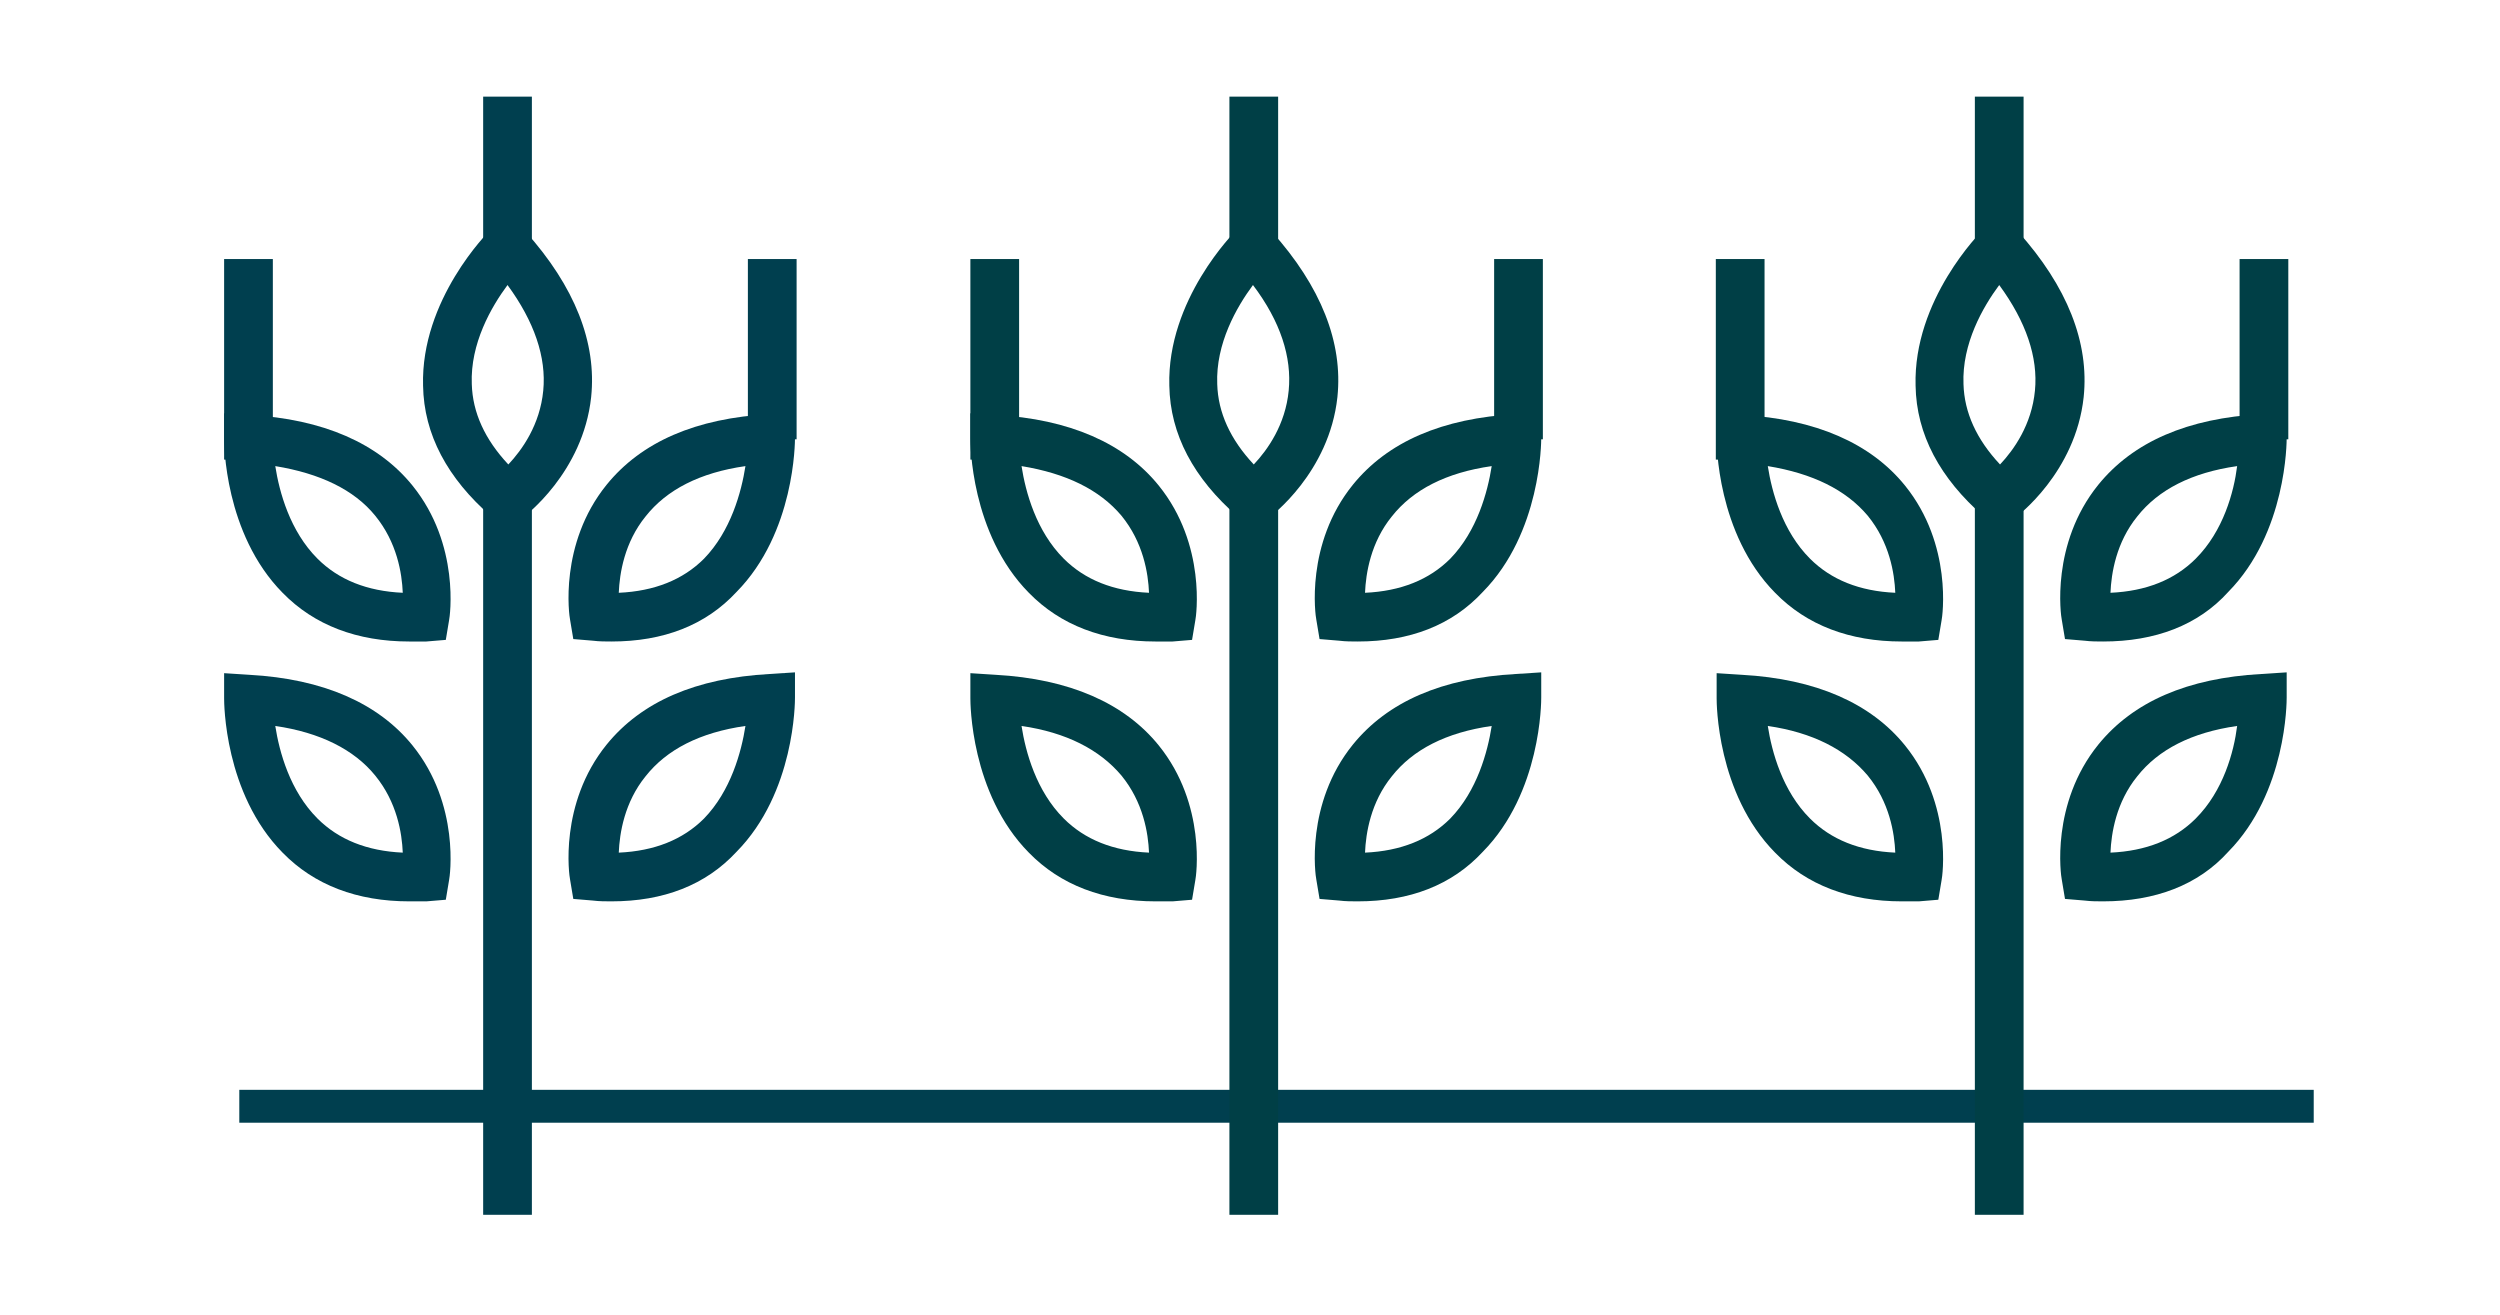
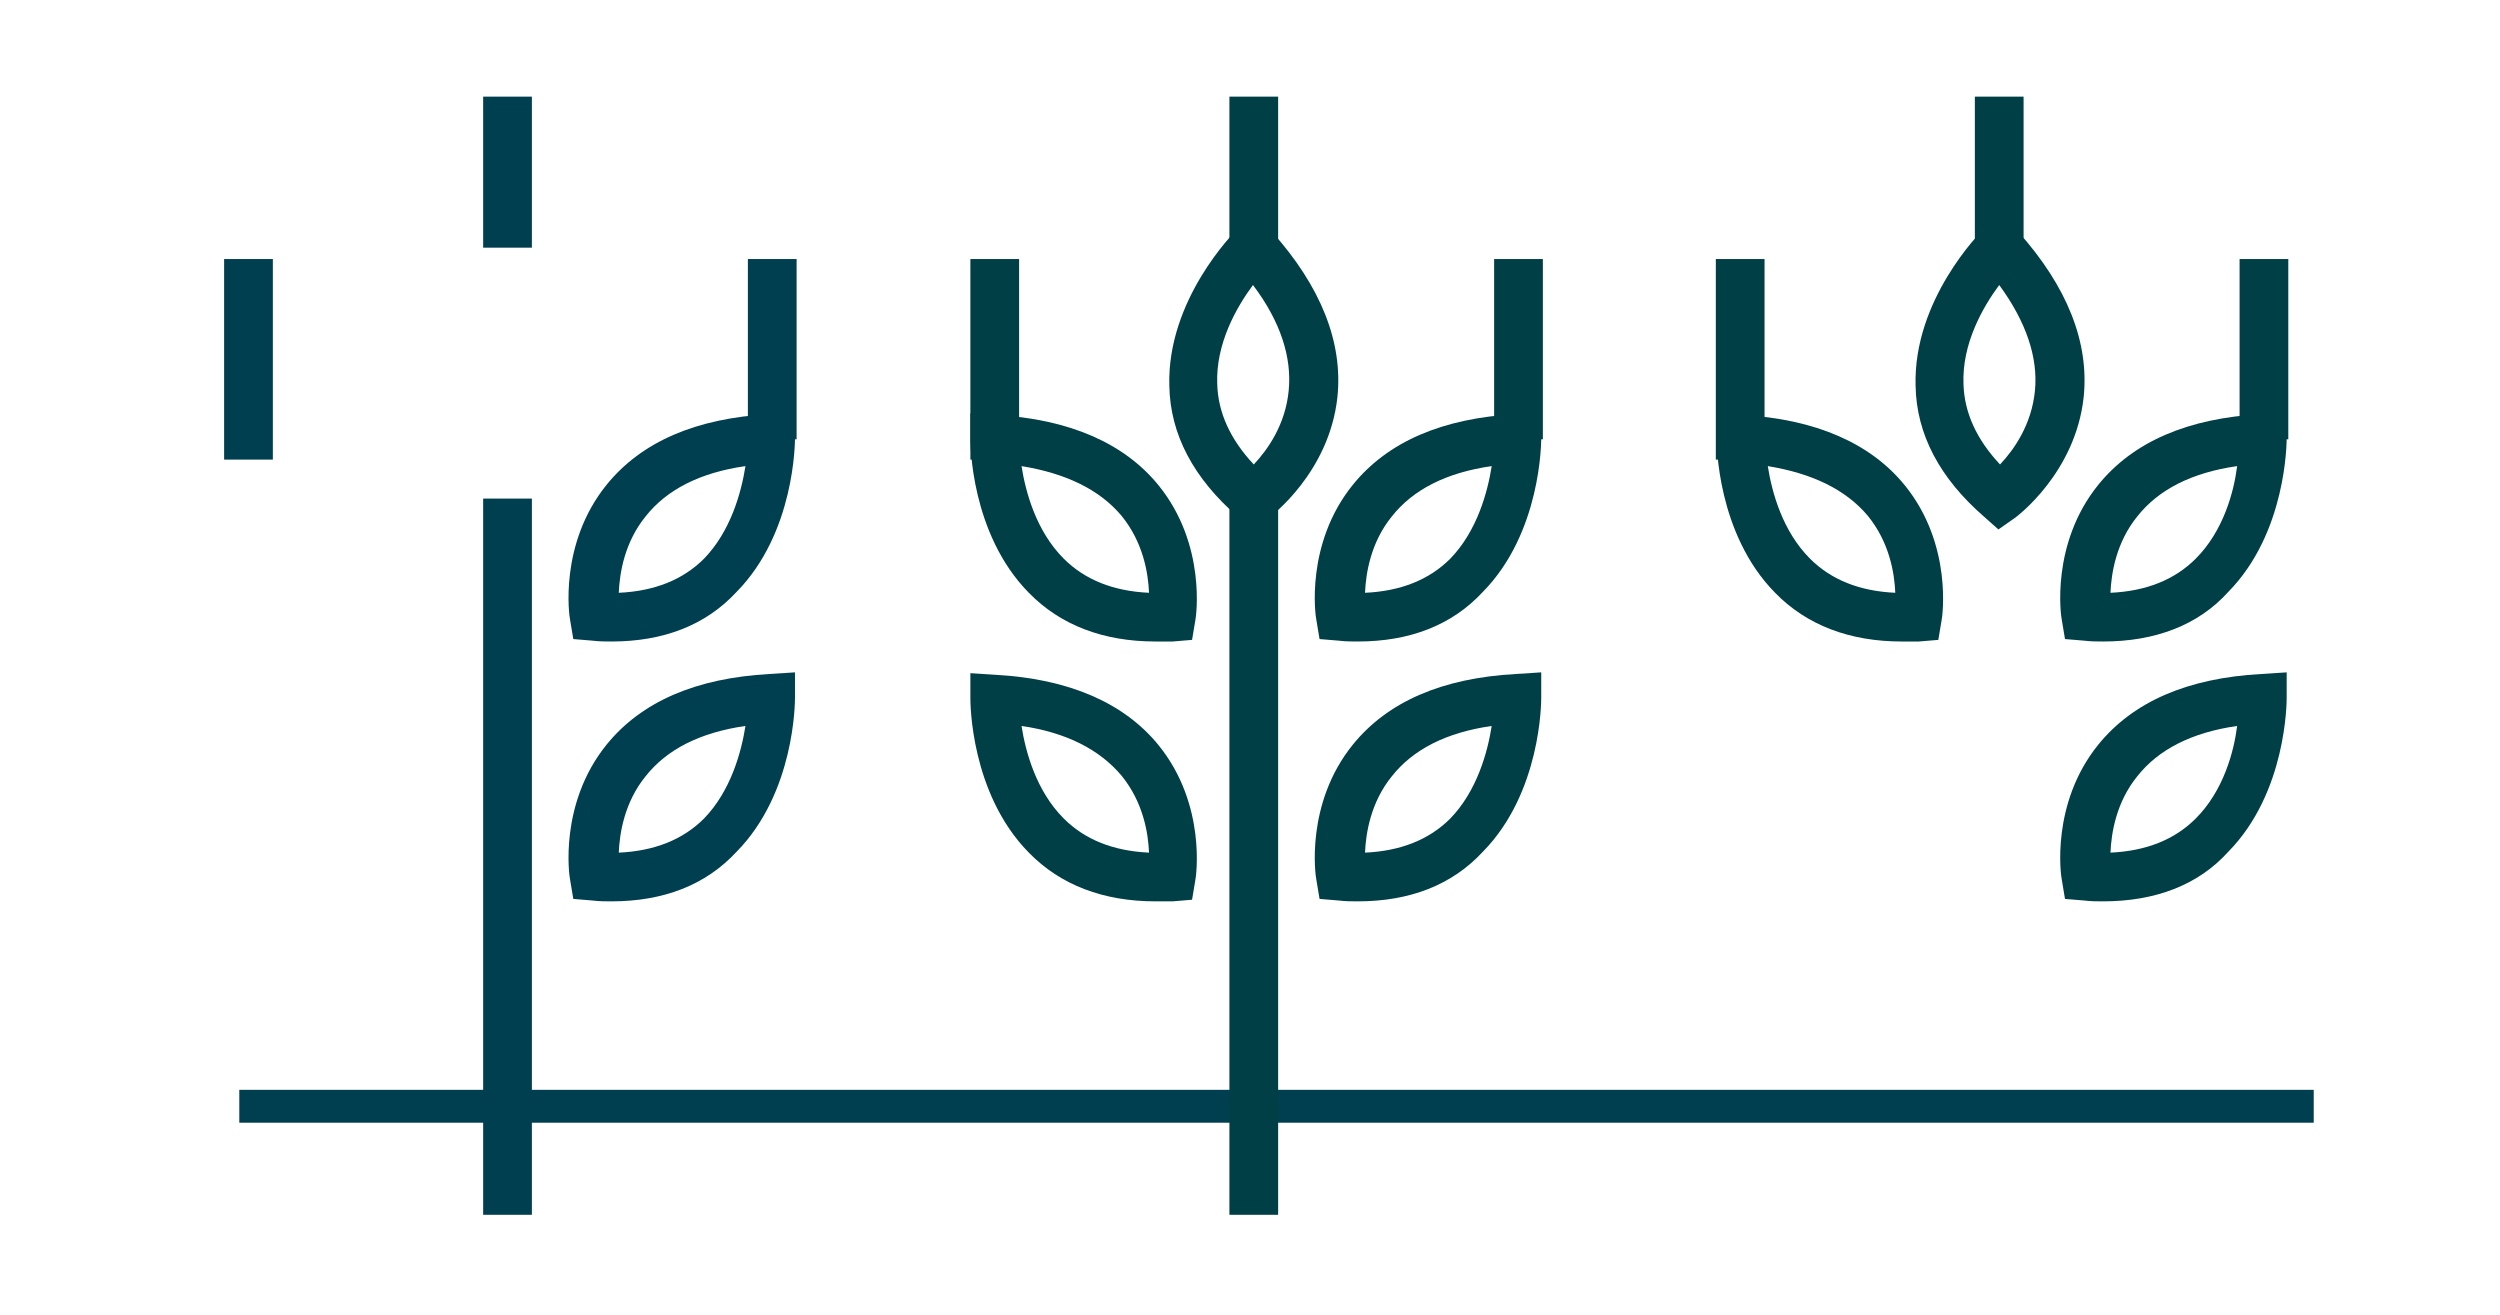
<svg xmlns="http://www.w3.org/2000/svg" version="1.1" id="Layer_1" x="0px" y="0px" viewBox="0 0 307.87 162" style="enable-background:new 0 0 307.87 162;" xml:space="preserve">
  <style type="text/css">
	.st0{fill:#003F4F;}
	.st1{fill:#003F46;}
</style>
  <polyline class="st0" points="284.93,138.26 29.47,138.26 29.47,134.21 284.93,134.21 " />
  <g>
    <g>
      <rect x="59.5" y="61.4" class="st0" width="6" height="88.2" />
    </g>
    <g>
-       <path class="st0" d="M62.3,65.2l-1.8-1.6c-5.4-4.7-8.3-10.1-8.4-16.1c-0.3-10.6,8-18.9,8.3-19.2l2.2-2.2l2.1,2.4    c6.1,6.8,8.8,13.7,8.1,20.4c-1,9.3-8.2,14.7-8.5,14.9L62.3,65.2z M62.5,35.1c-2,2.7-4.6,7.2-4.4,12.2c0.1,3.5,1.6,6.8,4.5,9.9    c1.7-1.8,3.9-4.9,4.3-9.1C67.3,44,65.8,39.6,62.5,35.1z" />
-     </g>
+       </g>
    <g>
-       <path class="st0" d="M50.4,79L50.4,79c-6.4,0-11.7-2-15.6-6c-7.2-7.3-7.2-18.5-7.2-19v-3.1l3.1,0.2c9.1,0.5,15.9,3.5,20.1,8.7    c5.9,7.3,4.6,16.2,4.5,16.6l-0.4,2.4L52.5,79C51.9,79,51.1,79,50.4,79z M33.9,57.4c0.5,3.2,1.8,8,5.2,11.4c2.6,2.6,6.1,4,10.5,4.2    c-0.1-2.4-0.7-6.2-3.4-9.5C43.6,60.3,39.4,58.3,33.9,57.4z" />
-     </g>
+       </g>
    <g>
      <path class="st0" d="M75.3,79c-0.7,0-1.5,0-2.3-0.1l-2.4-0.2l-0.4-2.4c-0.1-0.4-1.4-9.3,4.5-16.6c4.3-5.3,11-8.2,20.1-8.7l3.1-0.2    v3.1c0,0.5,0,11.7-7.2,19C86.9,77,81.7,79,75.3,79z M91.8,57.4c-5.6,0.8-9.7,2.9-12.3,6.2c-2.6,3.2-3.2,7-3.3,9.4    c4.4-0.2,7.9-1.6,10.5-4.2C90,65.4,91.3,60.6,91.8,57.4z" />
    </g>
    <g>
-       <path class="st0" d="M50.4,111L50.4,111c-6.4,0-11.7-2-15.6-6c-7.2-7.3-7.2-18.5-7.2-19v-3.1l3.1,0.2c9.1,0.5,15.9,3.5,20.1,8.7    c5.9,7.3,4.6,16.2,4.5,16.6l-0.4,2.4l-2.4,0.2C51.9,111,51.1,111,50.4,111z M33.9,89.4c0.5,3.2,1.8,8,5.2,11.4    c2.6,2.6,6.1,4,10.5,4.2c-0.1-2.4-0.7-6.2-3.4-9.5C43.6,92.3,39.4,90.2,33.9,89.4z" />
-     </g>
+       </g>
    <g>
      <path class="st0" d="M75.3,111c-0.7,0-1.5,0-2.3-0.1l-2.4-0.2l-0.4-2.4c-0.1-0.4-1.4-9.3,4.5-16.6c4.3-5.3,11-8.2,20.1-8.7    l3.1-0.2v3.1c0,0.5,0,11.7-7.2,19C86.9,109,81.7,111,75.3,111z M91.8,89.4c-5.6,0.8-9.7,2.9-12.3,6.2c-2.6,3.2-3.2,7-3.3,9.4    c4.4-0.2,7.9-1.6,10.5-4.2C90,97.4,91.3,92.6,91.8,89.4z" />
    </g>
    <g>
      <rect x="92.1" y="31.9" class="st0" width="6" height="22.2" />
    </g>
    <g>
      <rect x="27.6" y="31.9" class="st0" width="6" height="24.7" />
    </g>
    <g>
      <rect x="59.5" y="11.9" class="st0" width="6" height="18.6" />
    </g>
  </g>
  <g>
    <g>
      <rect x="151.4" y="61.4" class="st1" width="6" height="88.2" />
    </g>
    <g>
      <path class="st1" d="M154.2,65.2l-1.8-1.6c-5.4-4.7-8.3-10.1-8.4-16.1c-0.3-10.6,8-18.9,8.3-19.2l2.2-2.2l2.1,2.4    c6.1,6.8,8.8,13.7,8.1,20.4c-1,9.3-8.2,14.7-8.5,14.9L154.2,65.2z M154.3,35.1c-2,2.7-4.6,7.2-4.4,12.2c0.1,3.5,1.6,6.8,4.5,9.9    c1.7-1.8,3.9-4.9,4.3-9.1C159.1,44,157.7,39.6,154.3,35.1z" />
    </g>
    <g>
      <path class="st1" d="M142.3,79L142.3,79c-6.4,0-11.7-2-15.6-6c-7.2-7.3-7.2-18.5-7.2-19v-3.1l3.1,0.2c9.1,0.5,15.9,3.5,20.1,8.7    c5.9,7.3,4.6,16.2,4.5,16.6l-0.4,2.4l-2.4,0.2C143.8,79,143,79,142.3,79z M125.8,57.4c0.5,3.2,1.8,8,5.2,11.4    c2.6,2.6,6.1,4,10.5,4.2c-0.1-2.4-0.7-6.2-3.4-9.5C135.4,60.3,131.3,58.3,125.8,57.4z" />
    </g>
    <g>
      <path class="st1" d="M167.2,79c-0.7,0-1.5,0-2.3-0.1l-2.4-0.2l-0.4-2.4c-0.1-0.4-1.4-9.3,4.5-16.6c4.3-5.3,11-8.2,20.1-8.7    l3.1-0.2v3.1c0,0.5,0,11.7-7.2,19C178.8,77,173.6,79,167.2,79z M183.7,57.4c-5.6,0.8-9.7,2.9-12.3,6.2c-2.6,3.2-3.2,7-3.3,9.4    c4.4-0.2,7.9-1.6,10.5-4.2C181.9,65.4,183.2,60.6,183.7,57.4z" />
    </g>
    <g>
      <path class="st1" d="M142.3,111L142.3,111c-6.4,0-11.7-2-15.6-6c-7.2-7.3-7.2-18.5-7.2-19v-3.1l3.1,0.2c9.1,0.5,15.9,3.5,20.1,8.7    c5.9,7.3,4.6,16.2,4.5,16.6l-0.4,2.4l-2.4,0.2C143.8,111,143,111,142.3,111z M125.8,89.4c0.5,3.2,1.8,8,5.2,11.4    c2.6,2.6,6.1,4,10.5,4.2c-0.1-2.4-0.7-6.2-3.4-9.5C135.4,92.3,131.3,90.2,125.8,89.4z" />
    </g>
    <g>
      <path class="st1" d="M167.2,111c-0.7,0-1.5,0-2.3-0.1l-2.4-0.2l-0.4-2.4c-0.1-0.4-1.4-9.3,4.5-16.6c4.3-5.3,11-8.2,20.1-8.7    l3.1-0.2v3.1c0,0.5,0,11.7-7.2,19C178.8,109,173.6,111,167.2,111z M183.7,89.4c-5.6,0.8-9.7,2.9-12.3,6.2c-2.6,3.2-3.2,7-3.3,9.4    c4.4-0.2,7.9-1.6,10.5-4.2C181.9,97.4,183.2,92.6,183.7,89.4z" />
    </g>
    <g>
      <rect x="184" y="31.9" class="st1" width="6" height="22.2" />
    </g>
    <g>
      <rect x="119.5" y="31.9" class="st1" width="6" height="24.7" />
    </g>
    <g>
      <rect x="151.4" y="11.9" class="st1" width="6" height="18.6" />
    </g>
  </g>
  <g>
    <g>
-       <rect x="243.2" y="61.4" class="st1" width="6" height="88.2" />
-     </g>
+       </g>
    <g>
      <path class="st1" d="M246.1,65.2l-1.8-1.6c-5.4-4.7-8.3-10.1-8.4-16.1c-0.3-10.6,8-18.9,8.3-19.2l2.2-2.2l2.1,2.4    c6.1,6.8,8.8,13.7,8.1,20.4c-1,9.3-8.2,14.7-8.5,14.9L246.1,65.2z M246.2,35.1c-2,2.7-4.6,7.2-4.4,12.2c0.1,3.5,1.6,6.8,4.5,9.9    c1.7-1.8,3.9-4.9,4.3-9.1C251,44,249.5,39.6,246.2,35.1z" />
    </g>
    <g>
      <path class="st1" d="M234.2,79L234.2,79c-6.4,0-11.7-2-15.6-6c-7.2-7.3-7.2-18.5-7.2-19v-3.1l3.1,0.2c9.1,0.5,15.9,3.5,20.1,8.7    c5.9,7.3,4.6,16.2,4.5,16.6l-0.4,2.4l-2.4,0.2C235.7,79,234.9,79,234.2,79z M217.7,57.4c0.5,3.2,1.8,8,5.2,11.4    c2.6,2.6,6.1,4,10.5,4.2c-0.1-2.4-0.7-6.2-3.4-9.5C227.3,60.3,223.2,58.3,217.7,57.4z" />
    </g>
    <g>
      <path class="st1" d="M259,79c-0.7,0-1.5,0-2.3-0.1l-2.4-0.2l-0.4-2.4c-0.1-0.4-1.4-9.3,4.5-16.6c4.3-5.3,11-8.2,20.1-8.7l3.1-0.2    v3.1c0,0.5,0,11.7-7.2,19C270.7,77,265.4,79,259,79z M275.5,57.4c-5.6,0.8-9.7,2.9-12.3,6.2c-2.6,3.2-3.2,7-3.3,9.4    c4.4-0.2,7.9-1.6,10.5-4.2C273.8,65.4,275.1,60.6,275.5,57.4z" />
    </g>
    <g>
-       <path class="st1" d="M234.2,111L234.2,111c-6.4,0-11.7-2-15.6-6c-7.2-7.3-7.2-18.5-7.2-19v-3.1l3.1,0.2c9.1,0.5,15.9,3.5,20.1,8.7    c5.9,7.3,4.6,16.2,4.5,16.6l-0.4,2.4l-2.4,0.2C235.7,111,234.9,111,234.2,111z M217.7,89.4c0.5,3.2,1.8,8,5.2,11.4    c2.6,2.6,6.1,4,10.5,4.2c-0.1-2.4-0.7-6.2-3.4-9.5C227.3,92.3,223.2,90.2,217.7,89.4z" />
-     </g>
+       </g>
    <g>
      <path class="st1" d="M259,111c-0.7,0-1.5,0-2.3-0.1l-2.4-0.2l-0.4-2.4c-0.1-0.4-1.4-9.3,4.5-16.6c4.3-5.3,11-8.2,20.1-8.7l3.1-0.2    v3.1c0,0.5,0,11.7-7.2,19C270.7,109,265.4,111,259,111z M275.5,89.4c-5.6,0.8-9.7,2.9-12.3,6.2c-2.6,3.2-3.2,7-3.3,9.4    c4.4-0.2,7.9-1.6,10.5-4.2C273.8,97.4,275.1,92.6,275.5,89.4z" />
    </g>
    <g>
      <rect x="275.8" y="31.9" class="st1" width="6" height="22.2" />
    </g>
    <g>
      <rect x="211.3" y="31.9" class="st1" width="6" height="24.7" />
    </g>
    <g>
      <rect x="243.2" y="11.9" class="st1" width="6" height="18.6" />
    </g>
  </g>
</svg>